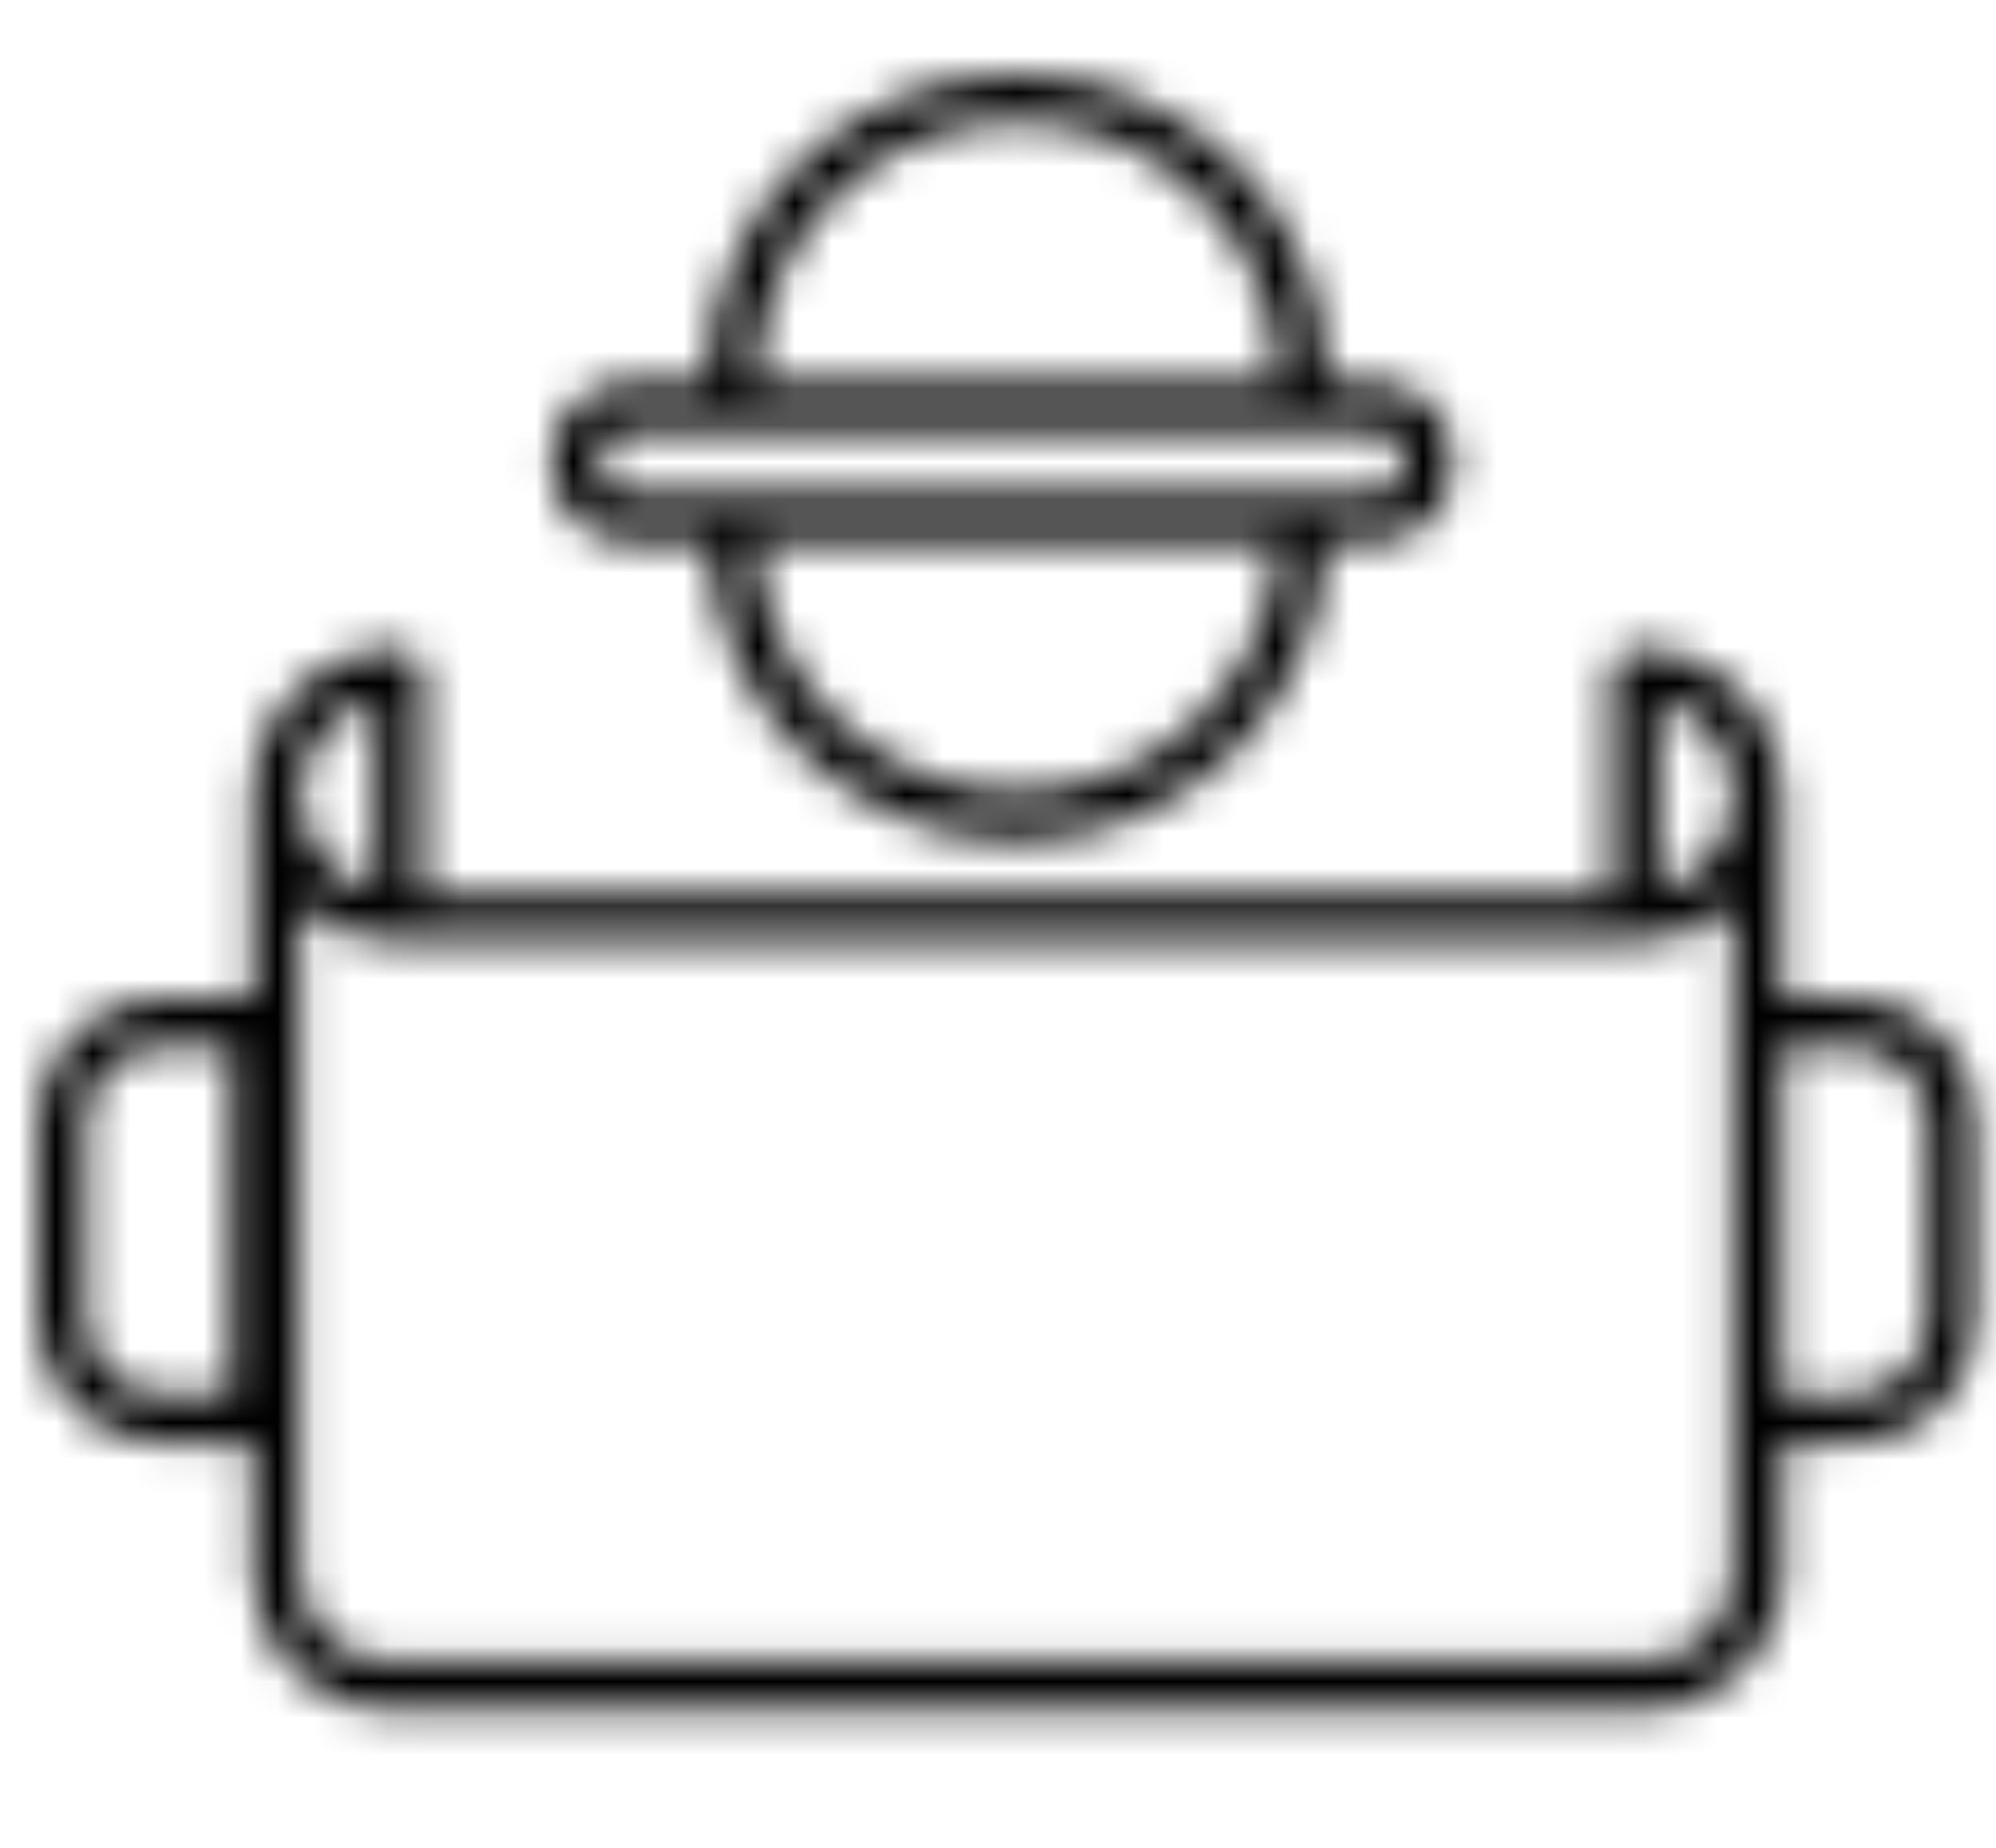
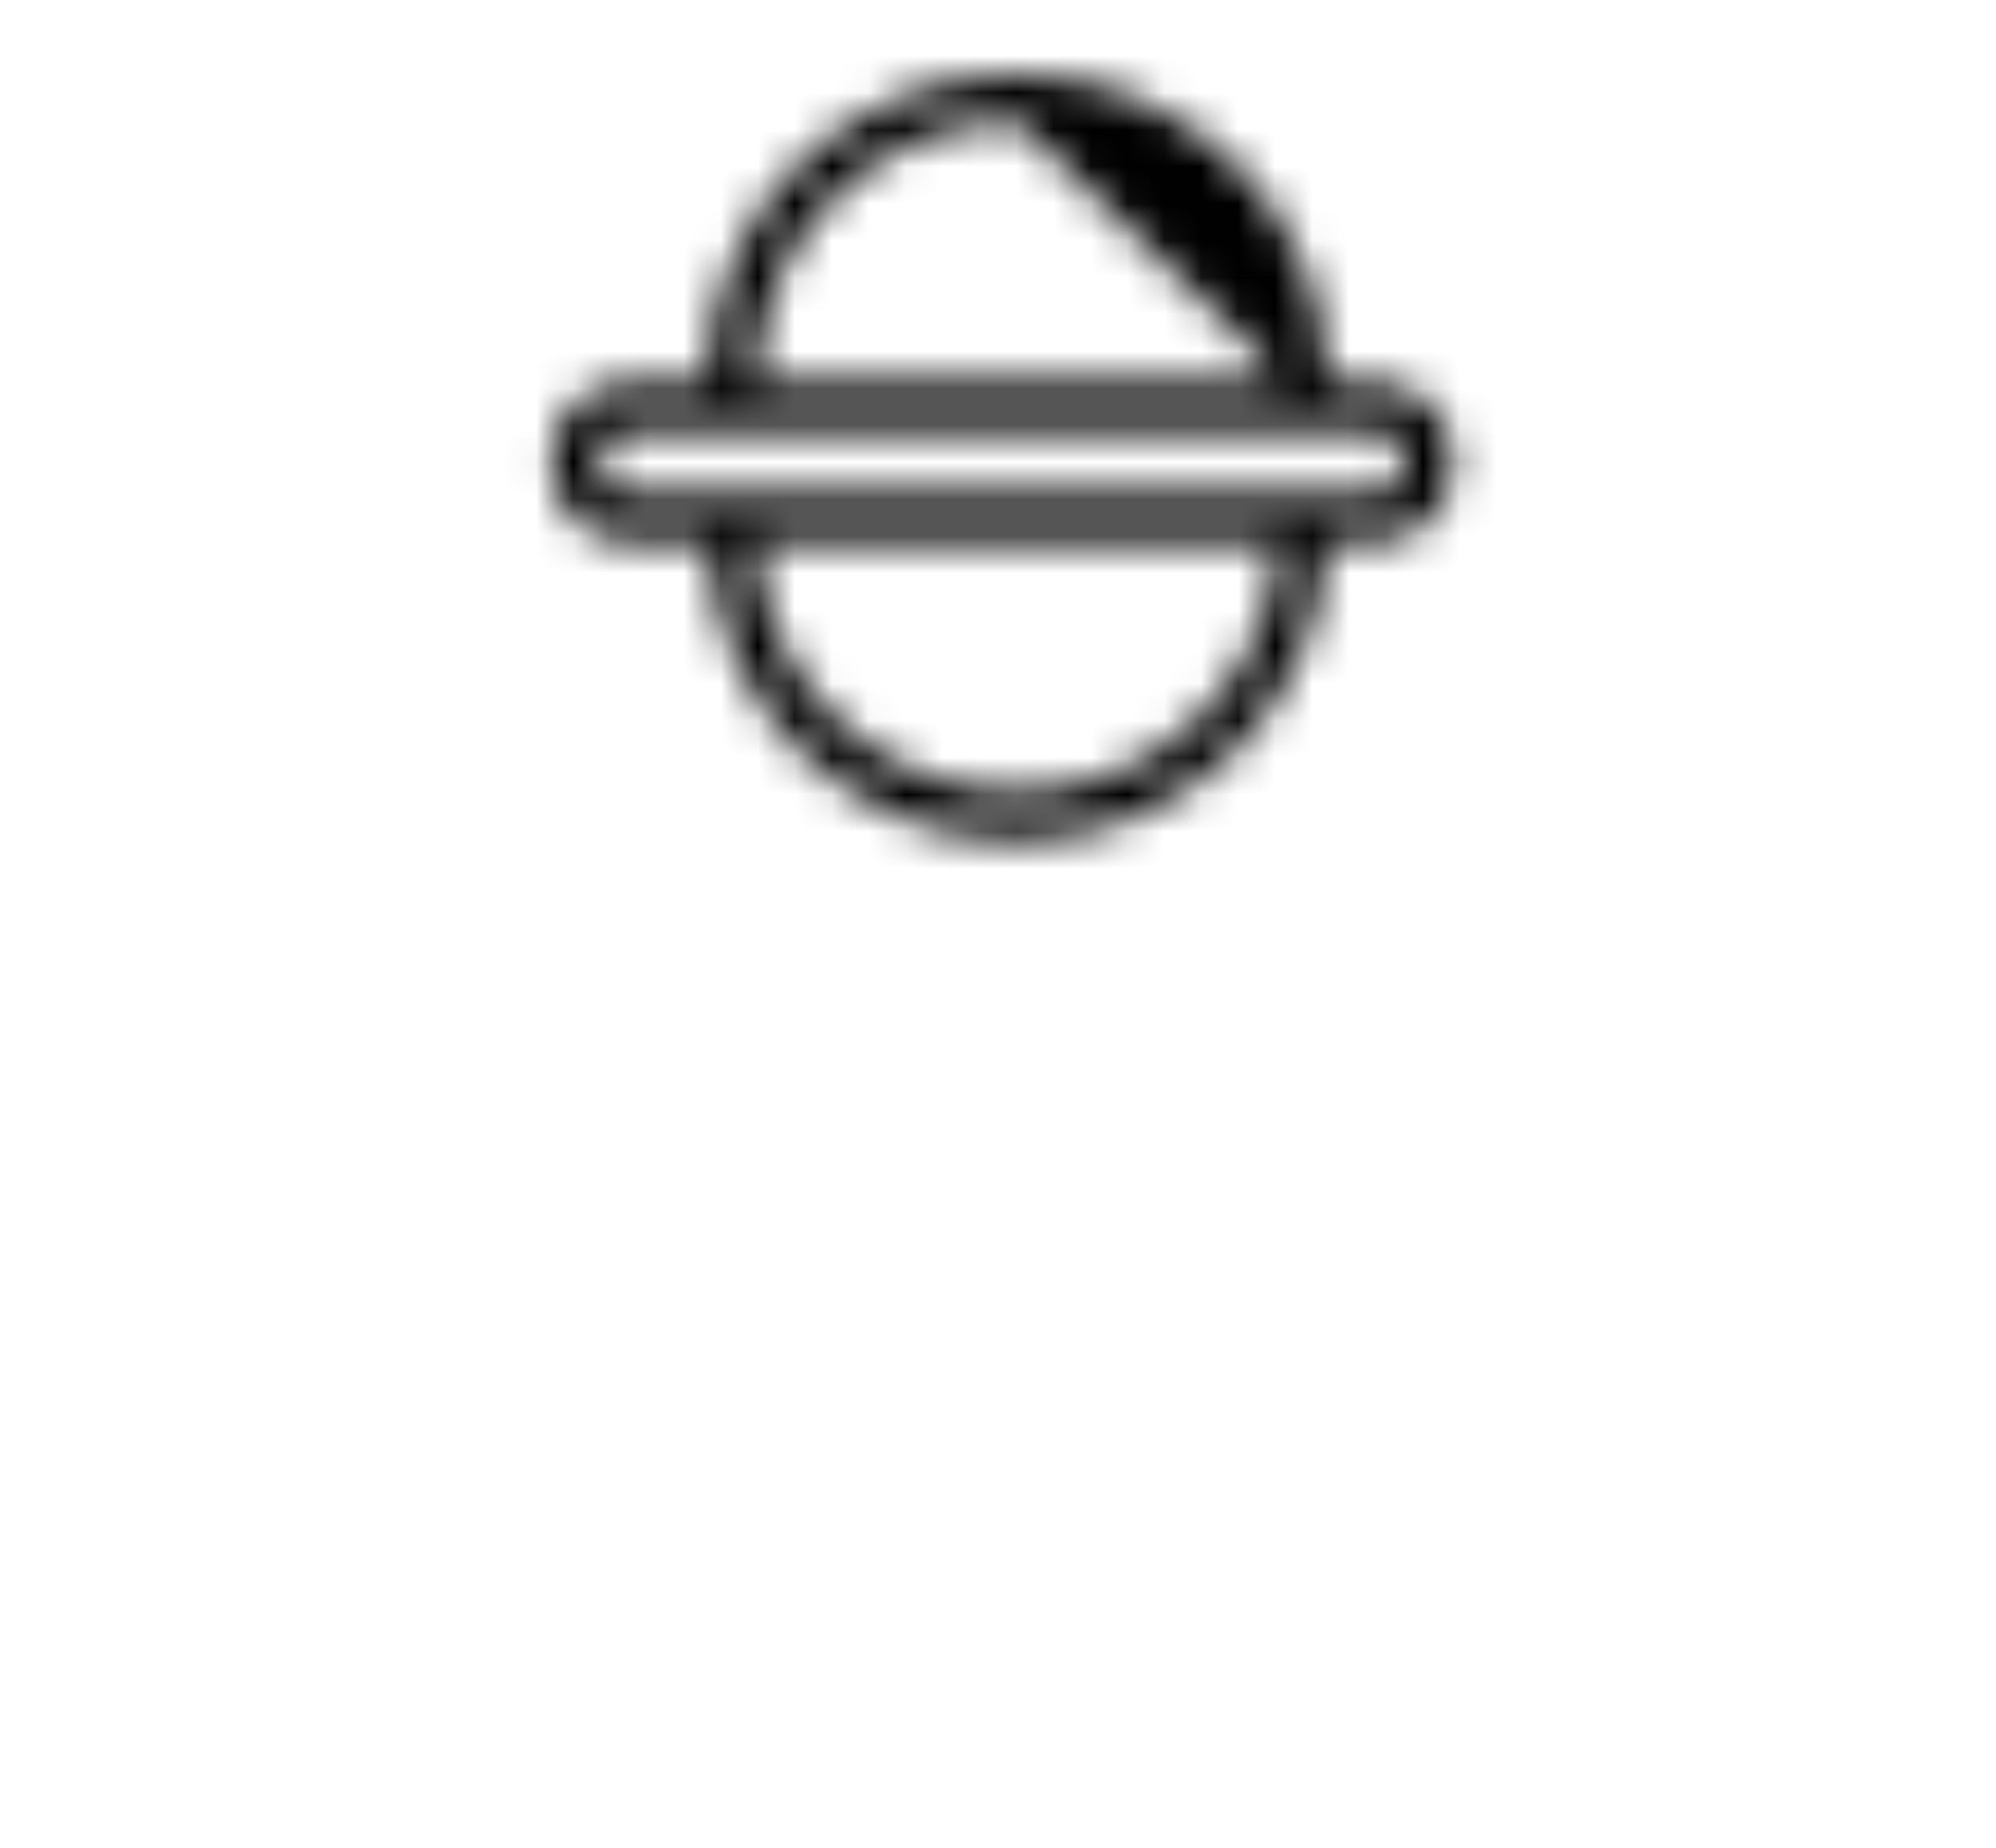
<svg xmlns="http://www.w3.org/2000/svg" width="54" height="50" viewBox="0 0 54 50" fill="none">
  <mask id="mask0_4101_5374" style="mask-type:alpha" maskUnits="userSpaceOnUse" x="0" y="0" width="54" height="50">
    <rect width="54" height="50" fill="#D9D9D9" />
  </mask>
  <g mask="url(#mask0_4101_5374)">
    <mask id="path-2-inside-1_4101_5374" fill="white">
-       <path d="M50.095 27.005H48.214V21.518C48.214 19.323 46.437 17.546 44.243 17.546C43.877 17.546 43.589 17.834 43.589 18.2V24.183H11.451V18.2C11.451 17.834 11.164 17.546 10.798 17.546C8.603 17.546 6.827 19.323 6.827 21.518V27.005H4.371C2.515 27.005 1 28.52 1 30.375V35.679C1 37.535 2.515 39.05 4.371 39.05H6.827V42.603C6.827 44.615 8.473 46.261 10.485 46.261H44.582C46.594 46.261 48.24 44.615 48.24 42.603V39.05H50.121C51.977 39.05 53.492 37.535 53.492 35.679V30.375C53.492 28.52 51.977 27.005 50.121 27.005H50.095ZM52.16 35.706C52.16 36.829 51.245 37.77 50.095 37.77H48.214V28.337H50.095C51.219 28.337 52.16 29.252 52.16 30.401V35.706ZM10.459 44.955C9.152 44.955 8.107 43.91 8.107 42.603V24.47C8.107 24.47 8.159 24.496 8.185 24.523C8.525 24.81 8.891 25.045 9.283 25.202C9.309 25.202 9.361 25.202 9.387 25.228C9.831 25.385 10.276 25.489 10.772 25.489H44.217C44.713 25.489 45.157 25.385 45.601 25.228C45.627 25.228 45.68 25.228 45.706 25.202C46.124 25.045 46.49 24.81 46.803 24.523C46.803 24.523 46.855 24.496 46.882 24.47V42.603C46.882 43.91 45.837 44.955 44.53 44.955H10.459ZM10.145 18.957V24.131C10.145 24.131 10.014 24.052 9.936 24.026C9.831 23.974 9.701 23.948 9.596 23.869C9.413 23.765 9.257 23.66 9.1 23.53C9.021 23.451 8.917 23.373 8.839 23.294C8.682 23.138 8.577 22.955 8.473 22.772C8.42 22.694 8.368 22.589 8.316 22.511C8.185 22.197 8.107 21.884 8.107 21.544C8.107 20.29 8.969 19.245 10.119 18.957H10.145ZM44.896 24.078V18.957C46.045 19.245 46.908 20.29 46.908 21.544C46.908 21.884 46.829 22.223 46.699 22.511C46.673 22.615 46.594 22.694 46.542 22.772C46.437 22.955 46.333 23.138 46.176 23.294C46.098 23.373 46.019 23.451 45.915 23.53C45.758 23.66 45.601 23.765 45.418 23.869C45.314 23.922 45.209 23.974 45.079 24.026C45 24.052 44.948 24.105 44.87 24.131V24.078H44.896ZM6.252 37.744H4.371C3.247 37.744 2.306 36.829 2.306 35.679V30.375C2.306 29.252 3.221 28.311 4.371 28.311H6.252V37.744Z" />
-     </mask>
+       </mask>
    <path d="M48.214 27.005H44.214V31.005H48.214V27.005ZM43.589 24.183V28.183H47.589V24.183H43.589ZM11.451 24.183H7.451V28.183H11.451V24.183ZM6.827 27.005V31.005H10.827V27.005H6.827ZM6.827 39.05H10.827V35.05H6.827V39.05ZM48.24 39.05V35.05H44.24V39.05H48.24ZM48.214 37.77H44.214V41.77H48.214V37.77ZM48.214 28.337V24.337H44.214V28.337H48.214ZM8.107 24.47L9.896 20.893L4.107 17.998V24.47H8.107ZM8.185 24.523L5.357 27.351L5.475 27.469L5.602 27.576L8.185 24.523ZM9.283 25.202L7.797 28.916L8.512 29.202H9.283V25.202ZM9.387 25.228L6.559 28.056L7.2 28.698L8.056 29L9.387 25.228ZM45.601 25.228V21.228H44.916L44.27 21.456L45.601 25.228ZM45.706 25.202L44.301 21.457L43.49 21.761L42.877 22.373L45.706 25.202ZM46.803 24.523L45.014 20.945L44.513 21.195L44.1 21.574L46.803 24.523ZM46.882 24.47H50.882V14.813L44.053 21.642L46.882 24.47ZM10.145 18.957H14.145V14.957H10.145V18.957ZM10.145 24.131L8.087 27.561L14.145 31.195V24.131H10.145ZM9.936 24.026L8.147 27.604L8.401 27.731L8.671 27.821L9.936 24.026ZM9.596 23.869L11.996 20.669L11.797 20.52L11.581 20.396L9.596 23.869ZM9.1 23.53L6.271 26.358L6.4 26.486L6.539 26.603L9.1 23.53ZM8.473 22.772L11.946 20.787L11.877 20.668L11.801 20.553L8.473 22.772ZM8.316 22.511L4.624 24.049L4.773 24.407L4.988 24.73L8.316 22.511ZM10.119 18.957V14.957H9.626L9.149 15.077L10.119 18.957ZM44.896 24.078V28.078H48.896V24.078H44.896ZM44.896 18.957L45.866 15.077L40.896 13.834V18.957H44.896ZM46.699 22.511L43.057 20.855L42.907 21.187L42.818 21.541L46.699 22.511ZM46.542 22.772L43.214 20.553L43.137 20.668L43.069 20.787L46.542 22.772ZM46.176 23.294L49.005 26.123L46.176 23.294ZM45.915 23.53L43.515 20.33L43.433 20.391L43.354 20.457L45.915 23.53ZM45.418 23.869L47.207 27.447L47.307 27.397L47.403 27.342L45.418 23.869ZM45.079 24.026L46.344 27.821L46.455 27.784L46.564 27.74L45.079 24.026ZM44.87 24.131H40.87V29.68L46.135 27.925L44.87 24.131ZM44.87 24.078V20.078H40.87V24.078H44.87ZM6.252 37.744V41.744H10.252V37.744H6.252ZM6.252 28.311H10.252V24.311H6.252V28.311ZM50.095 27.005V23.005H48.214V27.005V31.005H50.095V27.005ZM48.214 27.005H52.214V21.518H48.214H44.214V27.005H48.214ZM48.214 21.518H52.214C52.214 17.114 48.647 13.546 44.243 13.546V17.546V21.546C44.246 21.546 44.246 21.547 44.242 21.546C44.239 21.545 44.235 21.544 44.232 21.543C44.225 21.54 44.223 21.538 44.223 21.537C44.223 21.537 44.221 21.535 44.218 21.529C44.216 21.525 44.215 21.521 44.215 21.518C44.214 21.515 44.214 21.514 44.214 21.518H48.214ZM44.243 17.546V13.546C41.668 13.546 39.589 15.624 39.589 18.2H43.589H47.589C47.589 20.043 46.086 21.546 44.243 21.546V17.546ZM43.589 18.2H39.589V24.183H43.589H47.589V18.2H43.589ZM43.589 24.183V20.183H11.451V24.183V28.183H43.589V24.183ZM11.451 24.183H15.451V18.2H11.451H7.451V24.183H11.451ZM11.451 18.2H15.451C15.451 15.624 13.373 13.546 10.798 13.546V17.546V21.546C8.955 21.546 7.451 20.043 7.451 18.2H11.451ZM10.798 17.546V13.546C6.394 13.546 2.827 17.114 2.827 21.518H6.827H10.827C10.827 21.514 10.827 21.515 10.826 21.518C10.825 21.521 10.824 21.525 10.823 21.529C10.82 21.535 10.818 21.537 10.818 21.537C10.818 21.538 10.815 21.54 10.809 21.543C10.806 21.544 10.802 21.545 10.799 21.546C10.795 21.547 10.794 21.546 10.798 21.546V17.546ZM6.827 21.518H2.827V27.005H6.827H10.827V21.518H6.827ZM6.827 27.005V23.005H4.371V27.005V31.005H6.827V27.005ZM4.371 27.005V23.005C0.306 23.005 -3 26.311 -3 30.375H1H5C5 30.729 4.725 31.005 4.371 31.005V27.005ZM1 30.375H-3V35.679H1H5V30.375H1ZM1 35.679H-3C-3 39.744 0.306 43.05 4.371 43.05V39.05V35.05C4.725 35.05 5 35.325 5 35.679H1ZM4.371 39.05V43.05H6.827V39.05V35.05H4.371V39.05ZM6.827 39.05H2.827V42.603H6.827H10.827V39.05H6.827ZM6.827 42.603H2.827C2.827 46.825 6.264 50.261 10.485 50.261V46.261V42.261C10.591 42.261 10.68 42.309 10.73 42.358C10.78 42.408 10.827 42.497 10.827 42.603H6.827ZM10.485 46.261V50.261H44.582V46.261V42.261H10.485V46.261ZM44.582 46.261V50.261C48.803 50.261 52.24 46.825 52.24 42.603H48.24H44.24C44.24 42.497 44.288 42.408 44.337 42.358C44.387 42.309 44.476 42.261 44.582 42.261V46.261ZM48.24 42.603H52.24V39.05H48.24H44.24V42.603H48.24ZM48.24 39.05V43.05H50.121V39.05V35.05H48.24V39.05ZM50.121 39.05V43.05C54.186 43.05 57.492 39.744 57.492 35.679H53.492H49.492C49.492 35.325 49.767 35.05 50.121 35.05V39.05ZM53.492 35.679H57.492V30.375H53.492H49.492V35.679H53.492ZM53.492 30.375H57.492C57.492 26.311 54.186 23.005 50.121 23.005V27.005V31.005C49.767 31.005 49.492 30.729 49.492 30.375H53.492ZM50.121 27.005V23.005H50.095V27.005V31.005H50.121V27.005ZM52.16 35.706H48.16C48.16 34.653 49.003 33.77 50.095 33.77V37.77V41.77C53.487 41.77 56.16 39.005 56.16 35.706H52.16ZM50.095 37.77V33.77H48.214V37.77V41.77H50.095V37.77ZM48.214 37.77H52.214V28.337H48.214H44.214V37.77H48.214ZM48.214 28.337V32.337H50.095V28.337V24.337H48.214V28.337ZM50.095 28.337V32.337C49.043 32.337 48.16 31.494 48.16 30.401H52.16H56.16C56.16 27.01 53.395 24.337 50.095 24.337V28.337ZM52.16 30.401H48.16V35.706H52.16H56.16V30.401H52.16ZM10.459 44.955V40.955C11.361 40.955 12.107 41.701 12.107 42.603H8.107H4.107C4.107 46.119 6.943 48.955 10.459 48.955V44.955ZM8.107 42.603H12.107V24.47H8.107H4.107V42.603H8.107ZM8.107 24.47C6.318 28.048 6.318 28.048 6.317 28.048C6.317 28.048 6.317 28.047 6.317 28.047C6.316 28.047 6.316 28.047 6.315 28.047C6.314 28.046 6.313 28.046 6.312 28.045C6.311 28.044 6.309 28.043 6.307 28.042C6.303 28.04 6.299 28.038 6.295 28.037C6.288 28.033 6.28 28.029 6.271 28.024C6.255 28.016 6.238 28.007 6.219 27.997C6.183 27.977 6.135 27.951 6.078 27.917C6.045 27.896 5.709 27.703 5.357 27.351L8.185 24.523L11.014 21.694C10.636 21.316 10.261 21.096 10.194 21.057C10.121 21.013 10.058 20.978 10.012 20.953C9.988 20.94 9.966 20.928 9.947 20.919C9.937 20.914 9.928 20.909 9.92 20.905C9.916 20.902 9.911 20.901 9.907 20.898C9.905 20.897 9.903 20.896 9.902 20.895C9.901 20.895 9.9 20.895 9.899 20.894C9.898 20.894 9.898 20.894 9.897 20.893C9.897 20.893 9.897 20.893 9.897 20.893C9.896 20.893 9.896 20.893 8.107 24.47ZM8.185 24.523L5.602 27.576C6.195 28.078 6.924 28.567 7.797 28.916L9.283 25.202L10.768 21.488C10.814 21.506 10.836 21.52 10.834 21.519C10.834 21.519 10.828 21.515 10.816 21.507C10.805 21.498 10.789 21.486 10.769 21.469L8.185 24.523ZM9.283 25.202V29.202C9.319 29.202 9.027 29.209 8.677 29.151C8.489 29.119 8.193 29.056 7.849 28.915C7.506 28.775 7.021 28.519 6.559 28.056L9.387 25.228L12.216 22.4C11.316 21.5 10.29 21.309 9.992 21.26C9.778 21.224 9.6 21.212 9.488 21.206C9.377 21.201 9.286 21.202 9.283 21.202V25.202ZM9.387 25.228L8.056 29C8.775 29.254 9.684 29.489 10.772 29.489V25.489V21.489C10.789 21.489 10.806 21.49 10.82 21.492C10.835 21.493 10.843 21.495 10.845 21.495C10.846 21.495 10.81 21.488 10.719 21.456L9.387 25.228ZM10.772 25.489V29.489H44.217V25.489V21.489H10.772V25.489ZM44.217 25.489V29.489C45.304 29.489 46.214 29.254 46.933 29L45.601 25.228L44.27 21.456C44.178 21.488 44.143 21.495 44.144 21.495C44.145 21.495 44.154 21.493 44.168 21.492C44.183 21.49 44.2 21.489 44.217 21.489V25.489ZM45.601 25.228V29.228C45.604 29.228 45.696 29.229 45.806 29.224C45.918 29.218 46.096 29.206 46.311 29.17C46.608 29.121 47.634 28.93 48.534 28.03L45.706 25.202L42.877 22.373C43.34 21.911 43.824 21.655 44.168 21.515C44.512 21.374 44.808 21.311 44.996 21.279C45.346 21.221 45.638 21.228 45.601 21.228V25.228ZM45.706 25.202L47.11 28.947C48.049 28.595 48.849 28.074 49.506 27.471L46.803 24.523L44.1 21.574C44.131 21.546 44.199 21.495 44.301 21.457L45.706 25.202ZM46.803 24.523C48.592 28.1 48.593 28.1 48.593 28.1C48.593 28.1 48.593 28.1 48.594 28.099C48.594 28.099 48.595 28.099 48.595 28.099C48.596 28.098 48.597 28.098 48.598 28.097C48.6 28.096 48.602 28.095 48.604 28.094C48.608 28.092 48.612 28.09 48.616 28.088C48.625 28.084 48.634 28.079 48.643 28.074C48.663 28.064 48.684 28.053 48.708 28.04C48.755 28.015 48.818 27.98 48.891 27.936C48.957 27.896 49.332 27.677 49.71 27.299L46.882 24.47L44.053 21.642C44.405 21.29 44.741 21.096 44.775 21.076C44.831 21.042 44.88 21.015 44.915 20.996C44.934 20.986 44.952 20.977 44.968 20.969C44.976 20.964 44.984 20.96 44.992 20.956C44.995 20.954 44.999 20.953 45.003 20.951C45.005 20.95 45.007 20.949 45.009 20.948C45.01 20.947 45.011 20.947 45.011 20.946C45.012 20.946 45.012 20.946 45.013 20.946C45.013 20.945 45.013 20.945 45.014 20.945C45.014 20.945 45.014 20.945 46.803 24.523ZM46.882 24.47H42.882V42.603H46.882H50.882V24.47H46.882ZM46.882 42.603H42.882C42.882 41.701 43.627 40.955 44.53 40.955V44.955V48.955C48.046 48.955 50.882 46.119 50.882 42.603H46.882ZM44.53 44.955V40.955H10.459V44.955V48.955H44.53V44.955ZM10.145 18.957H6.145V24.131H10.145H14.145V18.957H10.145ZM10.145 24.131C12.203 20.701 12.203 20.701 12.203 20.7C12.203 20.7 12.202 20.7 12.202 20.7C12.202 20.7 12.202 20.7 12.201 20.7C12.201 20.699 12.2 20.699 12.2 20.699C12.198 20.698 12.197 20.697 12.196 20.697C12.194 20.695 12.191 20.694 12.188 20.692C12.183 20.689 12.176 20.685 12.169 20.681C12.155 20.672 12.139 20.663 12.119 20.651C12.082 20.63 12.029 20.6 11.966 20.566C11.917 20.54 11.598 20.364 11.201 20.231L9.936 24.026L8.671 27.821C8.471 27.754 8.33 27.688 8.289 27.668C8.231 27.641 8.191 27.619 8.173 27.61C8.153 27.599 8.138 27.591 8.127 27.584C8.122 27.581 8.115 27.578 8.109 27.574C8.106 27.572 8.102 27.57 8.099 27.568C8.097 27.567 8.095 27.565 8.093 27.564C8.092 27.564 8.091 27.563 8.09 27.562C8.09 27.562 8.089 27.562 8.089 27.561C8.088 27.561 8.088 27.561 8.088 27.561C8.088 27.561 8.087 27.561 8.087 27.561C8.087 27.561 8.087 27.561 10.145 24.131ZM9.936 24.026L11.725 20.448C11.53 20.351 11.365 20.287 11.293 20.259C11.256 20.244 11.22 20.231 11.212 20.228C11.196 20.222 11.204 20.225 11.216 20.23C11.24 20.239 11.339 20.277 11.468 20.342C11.601 20.408 11.788 20.513 11.996 20.669L9.596 23.869L7.196 27.069C7.697 27.445 8.171 27.629 8.316 27.686C8.358 27.702 8.395 27.716 8.408 27.721C8.429 27.729 8.423 27.726 8.414 27.723C8.399 27.717 8.289 27.675 8.147 27.604L9.936 24.026ZM9.596 23.869L11.581 20.396C11.561 20.385 11.567 20.388 11.588 20.402C11.61 20.417 11.636 20.436 11.661 20.457L9.1 23.53L6.539 26.603C6.914 26.915 7.273 27.149 7.612 27.342L9.596 23.869ZM9.1 23.53L11.928 20.701C11.834 20.607 11.75 20.53 11.694 20.481C11.641 20.434 11.59 20.39 11.572 20.375C11.544 20.351 11.549 20.355 11.559 20.364C11.57 20.374 11.611 20.411 11.667 20.466L8.839 23.294L6.01 26.123C6.105 26.218 6.189 26.294 6.244 26.343C6.298 26.391 6.348 26.434 6.366 26.449C6.394 26.473 6.389 26.469 6.38 26.46C6.368 26.451 6.327 26.414 6.271 26.358L9.1 23.53ZM8.839 23.294L11.667 20.466C11.825 20.624 11.923 20.762 11.964 20.824C11.985 20.855 11.994 20.872 11.99 20.864C11.984 20.854 11.975 20.838 11.946 20.787L8.473 22.772L5 24.756C5.068 24.876 5.416 25.529 6.01 26.123L8.839 23.294ZM8.473 22.772L11.801 20.553C11.842 20.614 11.868 20.659 11.875 20.67C11.881 20.68 11.883 20.685 11.867 20.657C11.857 20.639 11.828 20.588 11.796 20.534C11.764 20.479 11.711 20.392 11.644 20.292L8.316 22.511L4.988 24.73C4.947 24.668 4.92 24.624 4.914 24.613C4.908 24.603 4.905 24.598 4.921 24.626C4.932 24.644 4.96 24.694 4.992 24.748C5.025 24.803 5.078 24.89 5.145 24.991L8.473 22.772ZM8.316 22.511L12.008 20.972C12.016 20.99 12.042 21.056 12.065 21.161C12.09 21.27 12.107 21.4 12.107 21.544H8.107H4.107C4.107 22.532 4.342 23.373 4.624 24.049L8.316 22.511ZM8.107 21.544H12.107C12.107 22.169 11.677 22.691 11.089 22.838L10.119 18.957L9.149 15.077C6.262 15.798 4.107 18.41 4.107 21.544H8.107ZM10.119 18.957V22.957H10.145V18.957V14.957H10.119V18.957ZM44.896 24.078H48.896V18.957H44.896H40.896V24.078H44.896ZM44.896 18.957L43.926 22.838C43.338 22.691 42.908 22.169 42.908 21.544H46.908H50.908C50.908 18.41 48.753 15.798 45.866 15.077L44.896 18.957ZM46.908 21.544H42.908C42.908 21.409 42.923 21.291 42.946 21.187C42.968 21.084 43.003 20.974 43.057 20.855L46.699 22.511L50.34 24.166C50.7 23.375 50.908 22.472 50.908 21.544H46.908ZM46.699 22.511L42.818 21.541C42.974 20.916 43.254 20.501 43.341 20.374C43.383 20.314 43.423 20.262 43.393 20.302C43.384 20.314 43.301 20.422 43.214 20.553L46.542 22.772L49.87 24.991C49.809 25.083 49.755 25.152 49.777 25.123C49.779 25.121 49.8 25.093 49.821 25.064C49.844 25.033 49.879 24.986 49.919 24.928C50.065 24.716 50.397 24.21 50.579 23.481L46.699 22.511ZM46.542 22.772L43.069 20.787C43.04 20.838 43.031 20.854 43.025 20.864C43.02 20.872 43.03 20.855 43.05 20.824C43.092 20.762 43.19 20.624 43.348 20.466L46.176 23.294L49.005 26.123C49.599 25.529 49.947 24.876 50.015 24.756L46.542 22.772ZM46.176 23.294L43.348 20.466C43.261 20.553 43.364 20.443 43.515 20.33L45.915 23.53L48.315 26.73C48.674 26.46 48.935 26.193 49.005 26.123L46.176 23.294ZM45.915 23.53L43.354 20.457C43.379 20.436 43.405 20.417 43.427 20.402C43.448 20.388 43.454 20.385 43.434 20.396L45.418 23.869L47.403 27.342C47.741 27.149 48.101 26.915 48.476 26.603L45.915 23.53ZM45.418 23.869L43.63 20.292C43.521 20.346 43.552 20.329 43.593 20.312L45.079 24.026L46.564 27.74C46.867 27.619 47.106 27.497 47.207 27.447L45.418 23.869ZM45.079 24.026L43.814 20.231C43.539 20.323 43.32 20.427 43.168 20.506C43.093 20.546 43.032 20.58 42.991 20.604C42.953 20.626 42.92 20.646 42.916 20.648C42.904 20.656 42.921 20.646 42.942 20.633C42.966 20.619 43.011 20.594 43.068 20.564C43.186 20.502 43.37 20.414 43.605 20.336L44.87 24.131L46.135 27.925C46.409 27.834 46.628 27.73 46.781 27.65C46.855 27.611 46.916 27.576 46.957 27.553C46.995 27.531 47.028 27.511 47.032 27.508C47.044 27.501 47.028 27.511 47.006 27.523C46.982 27.538 46.938 27.563 46.88 27.593C46.762 27.655 46.579 27.742 46.344 27.821L45.079 24.026ZM44.87 24.131H48.87V24.078H44.87H40.87V24.131H44.87ZM44.87 24.078V28.078H44.896V24.078V20.078H44.87V24.078ZM6.252 37.744V33.744H4.371V37.744V41.744H6.252V37.744ZM4.371 37.744V33.744C5.423 33.744 6.306 34.587 6.306 35.679H2.306H-1.694C-1.694 39.071 1.071 41.744 4.371 41.744V37.744ZM2.306 35.679H6.306V30.375H2.306H-1.694V35.679H2.306ZM2.306 30.375H6.306C6.306 31.428 5.463 32.311 4.371 32.311V28.311V24.311C0.979 24.311 -1.694 27.076 -1.694 30.375H2.306ZM4.371 28.311V32.311H6.252V28.311V24.311H4.371V28.311ZM6.252 28.311H2.252V37.744H6.252H10.252V28.311H6.252Z" fill="black" mask="url(#path-2-inside-1_4101_5374)" />
    <mask id="path-4-inside-2_4101_5374" fill="white">
-       <path d="M19.16 14.646C19.316 19.14 23 22.746 27.521 22.746C32.041 22.746 35.725 19.14 35.882 14.646H37.267C38.39 14.646 39.305 13.732 39.305 12.608V12.399C39.305 11.276 38.39 10.361 37.267 10.361H35.908C35.908 5.736 32.145 2 27.521 2C22.896 2 19.133 5.763 19.133 10.361H16.965C15.841 10.361 14.927 11.276 14.927 12.399V12.608C14.927 13.732 15.841 14.646 16.965 14.646H19.16ZM16.207 12.608V12.399C16.207 12.007 16.547 11.668 16.939 11.668H37.267C37.685 11.668 37.998 12.007 37.998 12.399V12.608C37.998 13.026 37.658 13.34 37.267 13.34H16.939C16.521 13.34 16.207 13 16.207 12.608ZM27.521 3.28C31.231 3.28 34.236 6.154 34.549 9.786C34.549 9.969 34.602 10.152 34.602 10.361H20.44C20.44 10.178 20.492 9.995 20.492 9.786C20.806 6.154 23.81 3.28 27.521 3.28ZM20.466 14.646H34.575C34.419 18.409 31.335 21.44 27.521 21.44C23.706 21.44 20.623 18.409 20.466 14.646Z" />
+       <path d="M19.16 14.646C19.316 19.14 23 22.746 27.521 22.746C32.041 22.746 35.725 19.14 35.882 14.646H37.267C38.39 14.646 39.305 13.732 39.305 12.608V12.399C39.305 11.276 38.39 10.361 37.267 10.361H35.908C35.908 5.736 32.145 2 27.521 2C22.896 2 19.133 5.763 19.133 10.361H16.965C15.841 10.361 14.927 11.276 14.927 12.399V12.608C14.927 13.732 15.841 14.646 16.965 14.646H19.16ZM16.207 12.608V12.399C16.207 12.007 16.547 11.668 16.939 11.668H37.267C37.685 11.668 37.998 12.007 37.998 12.399V12.608C37.998 13.026 37.658 13.34 37.267 13.34H16.939C16.521 13.34 16.207 13 16.207 12.608ZM27.521 3.28C34.549 9.969 34.602 10.152 34.602 10.361H20.44C20.44 10.178 20.492 9.995 20.492 9.786C20.806 6.154 23.81 3.28 27.521 3.28ZM20.466 14.646H34.575C34.419 18.409 31.335 21.44 27.521 21.44C23.706 21.44 20.623 18.409 20.466 14.646Z" />
    </mask>
    <path d="M19.16 14.646L23.157 14.507L23.023 10.646H19.16V14.646ZM35.882 14.646V10.646H32.019L31.884 14.507L35.882 14.646ZM35.908 10.361H31.908V14.361H35.908V10.361ZM19.133 10.361V14.361H23.133V10.361H19.133ZM34.549 9.786H38.549V9.614L38.534 9.442L34.549 9.786ZM34.602 10.361V14.361H38.602V10.361H34.602ZM20.44 10.361H16.44V14.361H20.44V10.361ZM20.492 9.786L16.507 9.442L16.492 9.614V9.786H20.492ZM20.466 14.646V10.646H16.296L16.47 14.813L20.466 14.646ZM34.575 14.646L38.572 14.813L38.745 10.646H34.575V14.646ZM19.16 14.646L15.162 14.786C15.393 21.41 20.822 26.746 27.521 26.746V22.746V18.746C25.178 18.746 23.24 16.87 23.157 14.507L19.16 14.646ZM27.521 22.746V26.746C34.219 26.746 39.648 21.41 39.879 14.786L35.882 14.646L31.884 14.507C31.802 16.87 29.863 18.746 27.521 18.746V22.746ZM35.882 14.646V18.646H37.267V14.646V10.646H35.882V14.646ZM37.267 14.646V18.646C40.599 18.646 43.305 15.941 43.305 12.608H39.305H35.305C35.305 11.523 36.181 10.646 37.267 10.646V14.646ZM39.305 12.608H43.305V12.399H39.305H35.305V12.608H39.305ZM39.305 12.399H43.305C43.305 9.066 40.599 6.361 37.267 6.361V10.361V14.361C36.181 14.361 35.305 13.485 35.305 12.399H39.305ZM37.267 10.361V6.361H35.908V10.361V14.361H37.267V10.361ZM35.908 10.361H39.908C39.908 3.511 34.338 -2 27.521 -2V2V6C29.953 6 31.908 7.962 31.908 10.361H35.908ZM27.521 2V-2C20.695 -2 15.133 3.545 15.133 10.361H19.133H23.133C23.133 7.98 25.097 6 27.521 6V2ZM19.133 10.361V6.361H16.965V10.361V14.361H19.133V10.361ZM16.965 10.361V6.361C13.632 6.361 10.927 9.066 10.927 12.399H14.927H18.927C18.927 13.485 18.05 14.361 16.965 14.361V10.361ZM14.927 12.399H10.927V12.608H14.927H18.927V12.399H14.927ZM14.927 12.608H10.927C10.927 15.941 13.632 18.646 16.965 18.646V14.646V10.646C18.05 10.646 18.927 11.523 18.927 12.608H14.927ZM16.965 14.646V18.646H19.16V14.646V10.646H16.965V14.646ZM16.207 12.608H20.207V12.399H16.207H12.207V12.608H16.207ZM16.207 12.399H20.207C20.207 14.216 18.756 15.668 16.939 15.668V11.668V7.668C14.338 7.668 12.207 9.798 12.207 12.399H16.207ZM16.939 11.668V15.668H37.267V11.668V7.668H16.939V11.668ZM37.267 11.668V15.668C35.383 15.668 33.998 14.123 33.998 12.399H37.998H41.998C41.998 9.892 39.986 7.668 37.267 7.668V11.668ZM37.998 12.399H33.998V12.608H37.998H41.998V12.399H37.998ZM37.998 12.608H33.998C33.998 10.725 35.543 9.34 37.267 9.34V13.34V17.34C39.774 17.34 41.998 15.328 41.998 12.608H37.998ZM37.267 13.34V9.34H16.939V13.34V17.34H37.267V13.34ZM16.939 13.34V9.34C18.822 9.34 20.207 10.885 20.207 12.608H16.207H12.207C12.207 15.116 14.219 17.34 16.939 17.34V13.34ZM27.521 3.28V7.28C29.087 7.28 30.423 8.498 30.564 10.13L34.549 9.786L38.534 9.442C38.048 3.811 33.375 -0.72 27.521 -0.72V3.28ZM34.549 9.786H30.549C30.549 10.019 30.566 10.214 30.58 10.346C30.593 10.468 30.609 10.584 30.613 10.61C30.62 10.66 30.616 10.639 30.613 10.604C30.609 10.561 30.602 10.475 30.602 10.361H34.602H38.602C38.602 10.143 38.588 9.956 38.574 9.814C38.56 9.68 38.544 9.562 38.538 9.517C38.528 9.449 38.532 9.472 38.535 9.501C38.539 9.541 38.549 9.645 38.549 9.786H34.549ZM34.602 10.361V6.361H20.44V10.361V14.361H34.602V10.361ZM20.44 10.361H24.44C24.44 10.502 24.43 10.606 24.426 10.646C24.422 10.675 24.419 10.698 24.428 10.63C24.435 10.585 24.451 10.468 24.464 10.333C24.479 10.192 24.492 10.004 24.492 9.786H20.492H16.492C16.492 9.673 16.499 9.587 16.503 9.544C16.507 9.508 16.51 9.487 16.503 9.537C16.5 9.563 16.483 9.679 16.47 9.801C16.456 9.933 16.44 10.129 16.44 10.361H20.44ZM20.492 9.786L24.477 10.13C24.618 8.498 25.954 7.28 27.521 7.28V3.28V-0.72C21.667 -0.72 16.993 3.811 16.507 9.442L20.492 9.786ZM20.466 14.646V18.646H34.575V14.646V10.646H20.466V14.646ZM34.575 14.646L30.579 14.48C30.51 16.137 29.153 17.44 27.521 17.44V21.44V25.44C33.517 25.44 38.327 20.68 38.572 14.813L34.575 14.646ZM27.521 21.44V17.44C25.888 17.44 24.532 16.137 24.462 14.48L20.466 14.646L16.47 14.813C16.714 20.68 21.524 25.44 27.521 25.44V21.44Z" fill="black" mask="url(#path-4-inside-2_4101_5374)" />
  </g>
</svg>